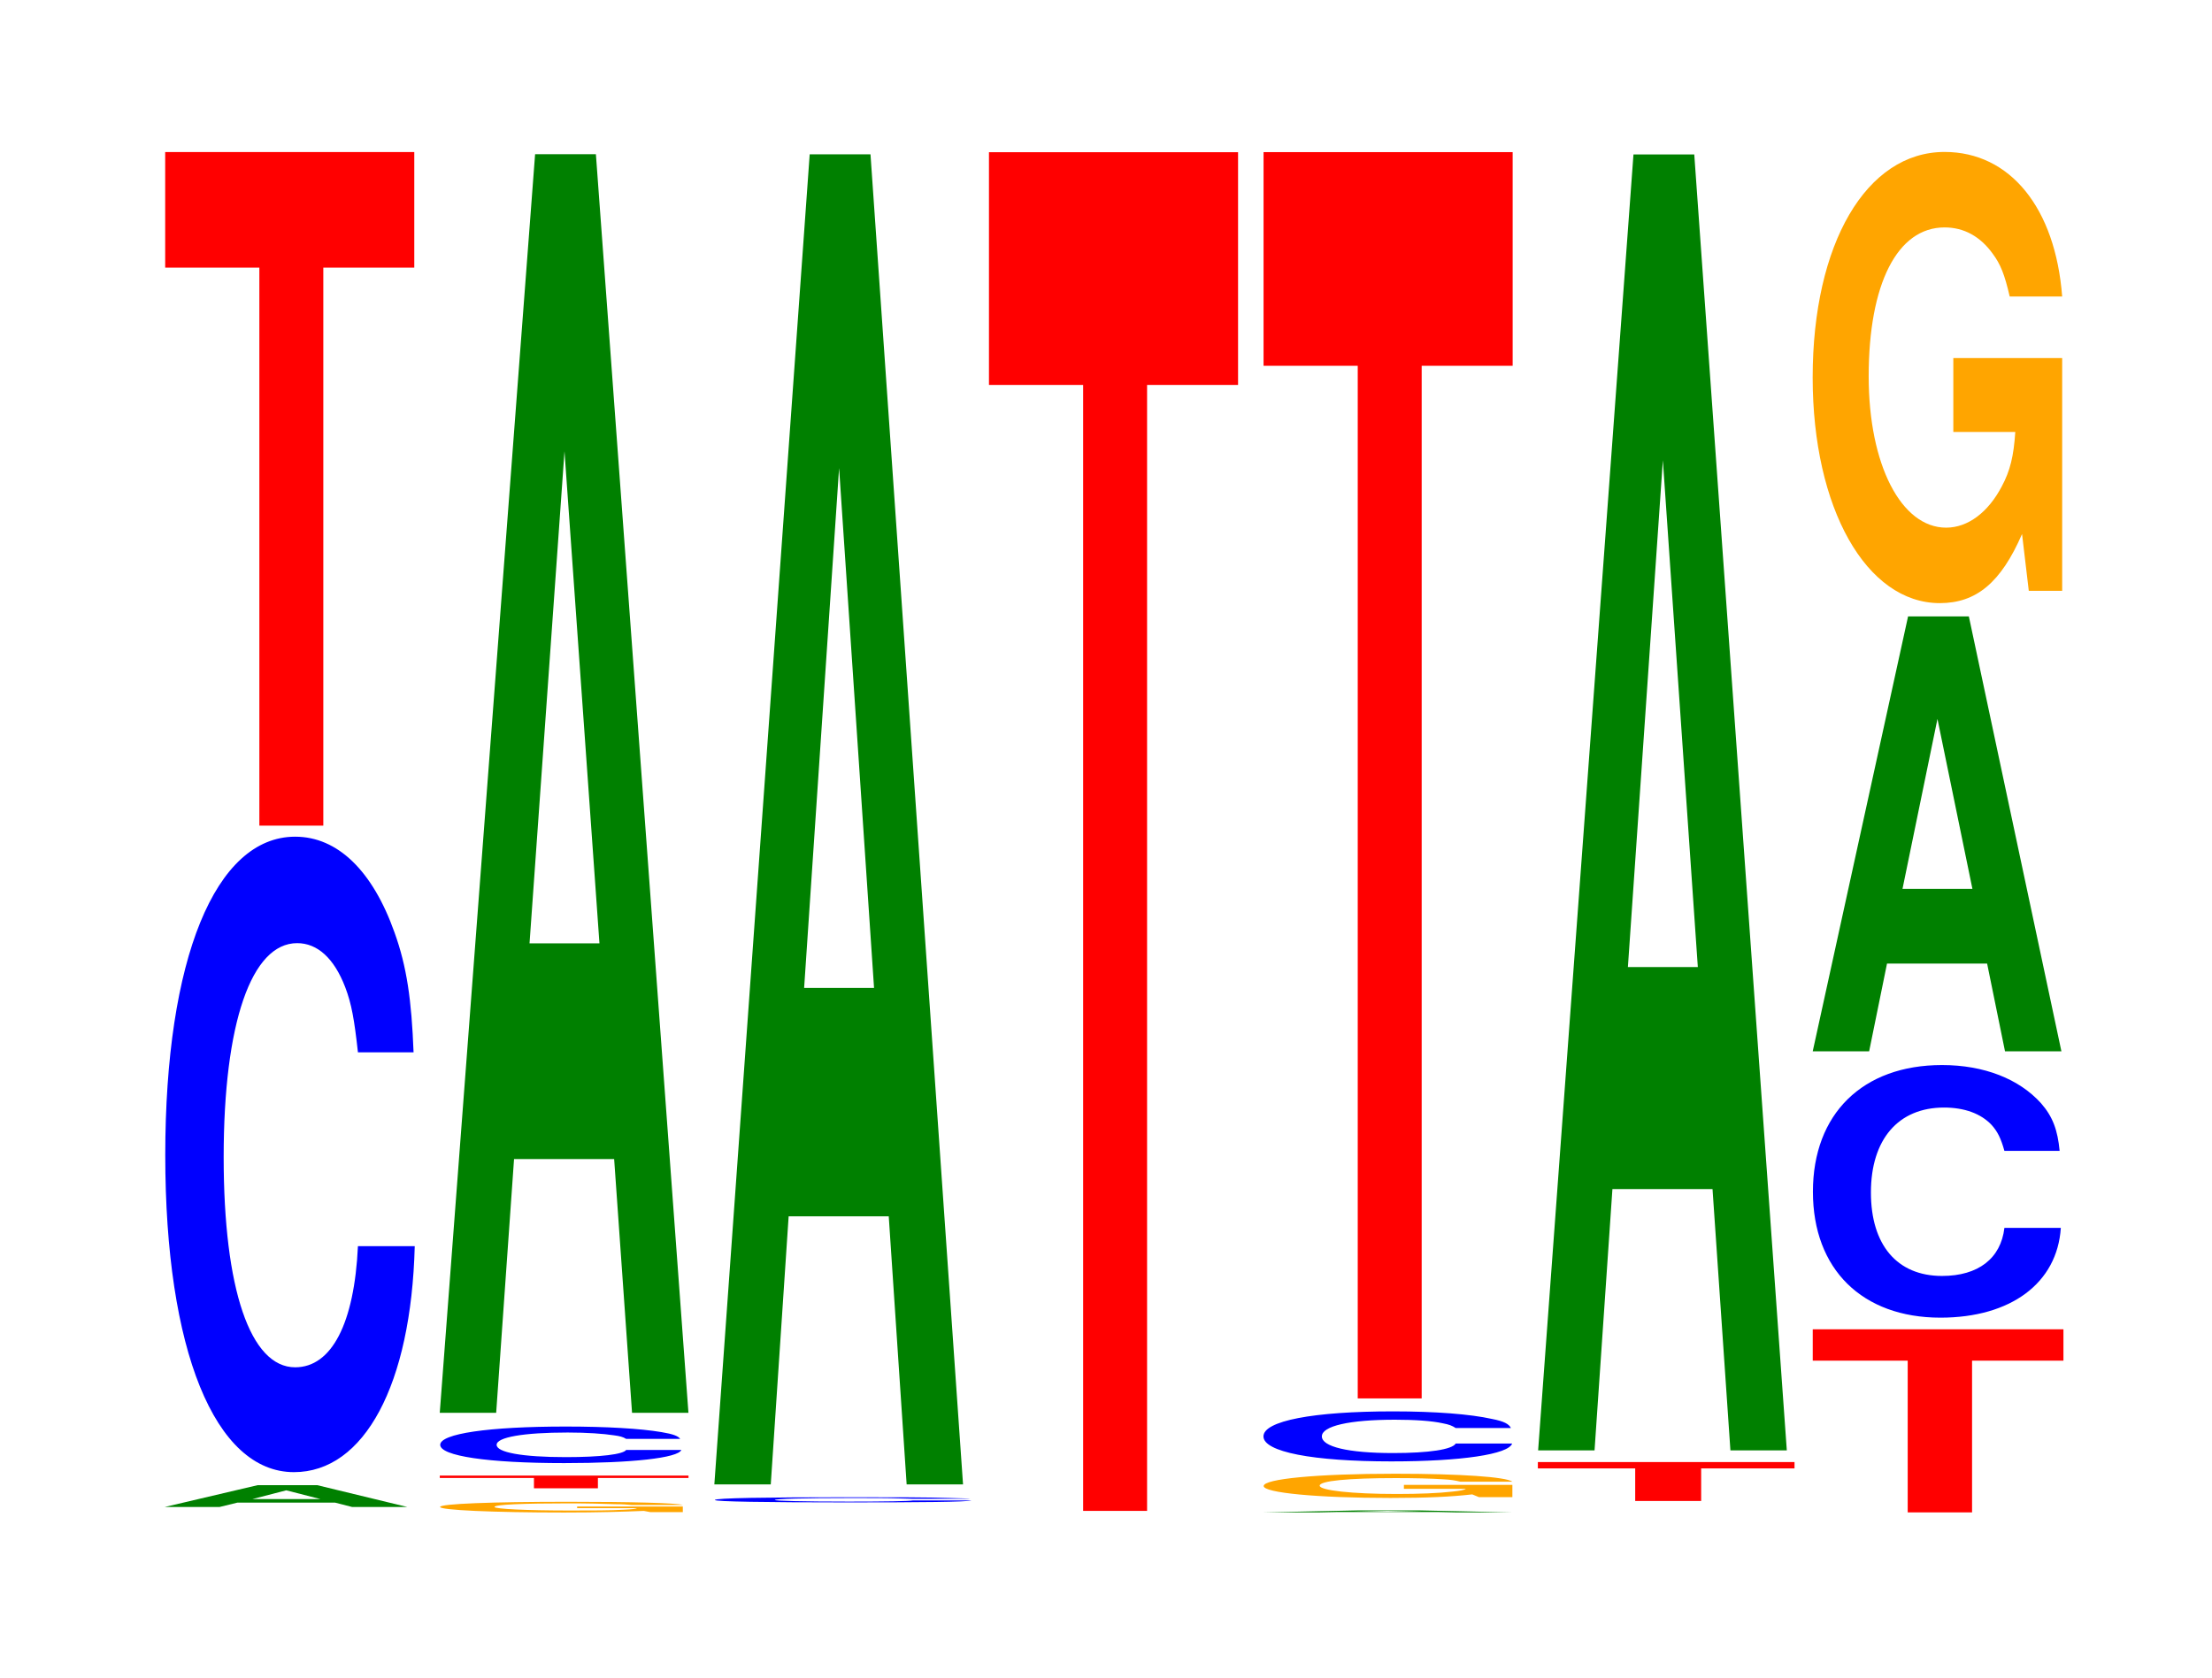
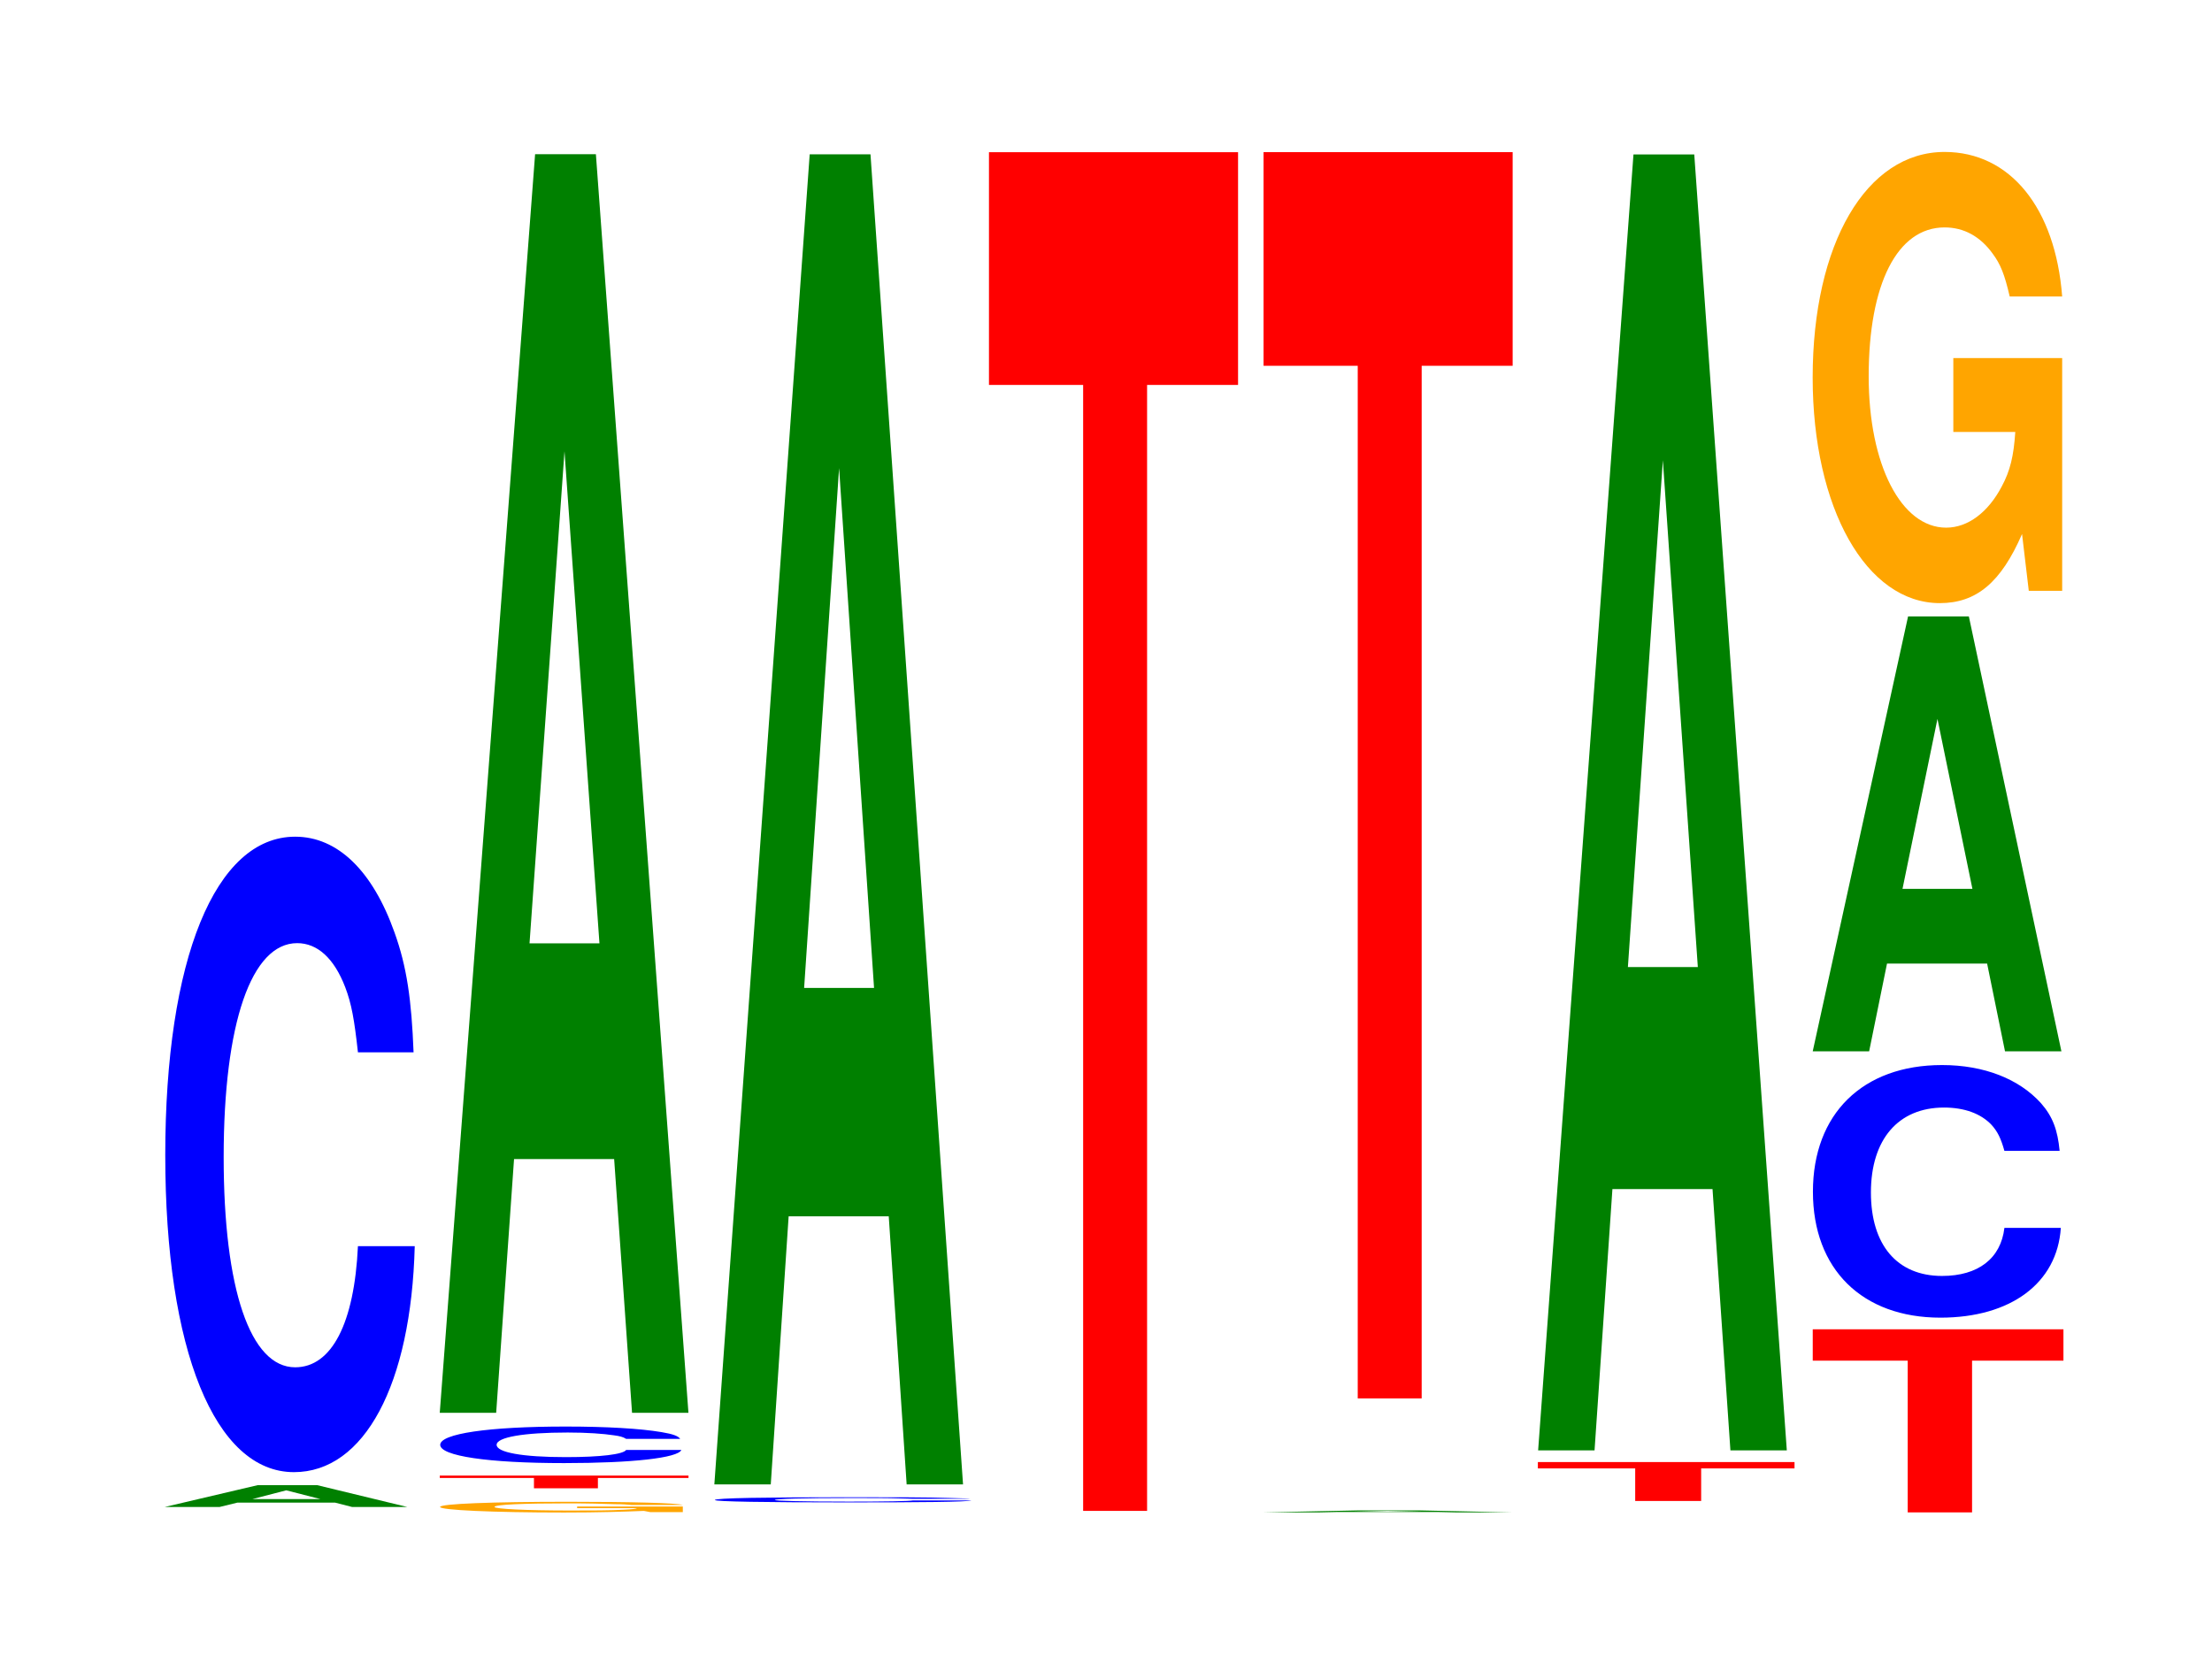
<svg xmlns="http://www.w3.org/2000/svg" xmlns:xlink="http://www.w3.org/1999/xlink" width="87pt" height="66pt" viewBox="0 0 87 66" version="1.1">
  <defs>
    <g>
      <symbol overflow="visible" id="glyph0-0">
        <path style="stroke:none;" d="M 7.062 -0.172 L 7.734 0 L 9.906 0 L 6.359 -0.859 L 4.016 -0.859 L 0.359 0 L 2.516 0 L 3.219 -0.172 Z M 6.484 -0.312 L 3.812 -0.312 L 5.141 -0.656 Z M 6.484 -0.312 " />
      </symbol>
      <symbol overflow="visible" id="glyph1-0">
        <path style="stroke:none;" d="M 10.438 -15.766 C 10.359 -17.828 10.172 -19.141 9.688 -20.484 C 8.828 -22.906 7.453 -24.25 5.781 -24.25 C 2.641 -24.25 0.672 -19.438 0.672 -11.719 C 0.672 -4.062 2.625 0.75 5.734 0.75 C 8.5 0.75 10.344 -2.688 10.484 -8.141 L 8.25 -8.141 C 8.109 -5.109 7.219 -3.375 5.781 -3.375 C 4.016 -3.375 2.969 -6.453 2.969 -11.641 C 2.969 -16.922 4.062 -20.062 5.859 -20.062 C 6.656 -20.062 7.312 -19.469 7.75 -18.328 C 8 -17.672 8.109 -17.047 8.25 -15.766 Z M 10.438 -15.766 " />
      </symbol>
      <symbol overflow="visible" id="glyph2-0">
-         <path style="stroke:none;" d="M 6.453 -21.953 L 10.031 -21.953 L 10.031 -26.5 L 0.234 -26.5 L 0.234 -21.953 L 3.938 -21.953 L 3.938 0 L 6.453 0 Z M 6.453 -21.953 " />
-       </symbol>
+         </symbol>
      <symbol overflow="visible" id="glyph3-0">
        <path style="stroke:none;" d="M 10.141 -0.219 L 5.984 -0.219 L 5.984 -0.156 L 8.344 -0.156 C 8.281 -0.125 8.141 -0.109 7.828 -0.094 C 7.312 -0.062 6.531 -0.062 5.703 -0.062 C 3.984 -0.062 2.734 -0.125 2.734 -0.203 C 2.734 -0.297 3.844 -0.344 5.656 -0.344 C 6.391 -0.344 7.016 -0.328 7.484 -0.312 C 7.781 -0.312 7.953 -0.297 8.125 -0.281 L 10.141 -0.281 C 9.891 -0.359 8.141 -0.406 5.641 -0.406 C 2.641 -0.406 0.594 -0.328 0.594 -0.203 C 0.594 -0.078 2.656 0.016 5.469 0.016 C 6.859 0.016 7.797 -0.016 8.609 -0.047 L 8.859 0 L 10.141 0 Z M 10.141 -0.219 " />
      </symbol>
      <symbol overflow="visible" id="glyph4-0">
        <path style="stroke:none;" d="M 6.453 -0.406 L 10.016 -0.406 L 10.016 -0.5 L 0.234 -0.5 L 0.234 -0.406 L 3.938 -0.406 L 3.938 0 L 6.453 0 Z M 6.453 -0.406 " />
      </symbol>
      <symbol overflow="visible" id="glyph5-0">
        <path style="stroke:none;" d="M 10.094 -0.906 C 10.016 -1.016 9.828 -1.094 9.359 -1.172 C 8.531 -1.312 7.203 -1.391 5.594 -1.391 C 2.547 -1.391 0.656 -1.109 0.656 -0.672 C 0.656 -0.234 2.531 0.047 5.531 0.047 C 8.219 0.047 10 -0.156 10.141 -0.469 L 7.969 -0.469 C 7.844 -0.297 6.969 -0.188 5.594 -0.188 C 3.875 -0.188 2.875 -0.375 2.875 -0.672 C 2.875 -0.969 3.922 -1.156 5.672 -1.156 C 6.438 -1.156 7.078 -1.109 7.484 -1.047 C 7.719 -1.016 7.844 -0.984 7.969 -0.906 Z M 10.094 -0.906 " />
      </symbol>
      <symbol overflow="visible" id="glyph6-0">
        <path style="stroke:none;" d="M 7.234 -9.984 L 7.938 0 L 10.156 0 L 6.516 -49.516 L 4.125 -49.516 L 0.375 0 L 2.594 0 L 3.297 -9.984 Z M 6.656 -18.469 L 3.906 -18.469 L 5.281 -37.828 Z M 6.656 -18.469 " />
      </symbol>
      <symbol overflow="visible" id="glyph7-0">
        <path style="stroke:none;" d="M 10.734 -0.141 C 10.656 -0.156 10.453 -0.156 9.953 -0.172 C 9.078 -0.203 7.656 -0.203 5.953 -0.203 C 2.703 -0.203 0.688 -0.172 0.688 -0.094 C 0.688 -0.031 2.688 0 5.891 0 C 8.734 0 10.641 -0.016 10.781 -0.078 L 8.484 -0.078 C 8.344 -0.047 7.406 -0.031 5.953 -0.031 C 4.125 -0.031 3.047 -0.062 3.047 -0.094 C 3.047 -0.141 4.172 -0.172 6.031 -0.172 C 6.844 -0.172 7.516 -0.172 7.969 -0.156 C 8.219 -0.156 8.344 -0.141 8.484 -0.141 Z M 10.734 -0.141 " />
      </symbol>
      <symbol overflow="visible" id="glyph8-0">
        <path style="stroke:none;" d="M 7.234 -10.547 L 7.938 0 L 10.156 0 L 6.516 -52.328 L 4.125 -52.328 L 0.375 0 L 2.594 0 L 3.297 -10.547 Z M 6.656 -19.531 L 3.906 -19.531 L 5.281 -39.984 Z M 6.656 -19.531 " />
      </symbol>
      <symbol overflow="visible" id="glyph9-0">
        <path style="stroke:none;" d="M 6.453 -44.297 L 10.031 -44.297 L 10.031 -53.453 L 0.234 -53.453 L 0.234 -44.297 L 3.938 -44.297 L 3.938 0 L 6.453 0 Z M 6.453 -44.297 " />
      </symbol>
      <symbol overflow="visible" id="glyph10-0">
        <path style="stroke:none;" d="M 7.188 -0.016 L 7.891 0 L 10.094 0 L 6.469 -0.078 L 4.094 -0.078 L 0.375 0 L 2.578 0 L 3.281 -0.016 Z M 6.609 -0.031 L 3.875 -0.031 L 5.234 -0.062 Z M 6.609 -0.031 " />
      </symbol>
      <symbol overflow="visible" id="glyph11-0">
-         <path style="stroke:none;" d="M 10.391 -0.484 L 6.125 -0.484 L 6.125 -0.328 L 8.562 -0.328 C 8.5 -0.281 8.344 -0.25 8.031 -0.219 C 7.5 -0.156 6.703 -0.125 5.844 -0.125 C 4.078 -0.125 2.812 -0.266 2.812 -0.453 C 2.812 -0.641 3.938 -0.75 5.797 -0.75 C 6.547 -0.75 7.203 -0.734 7.672 -0.703 C 7.984 -0.688 8.141 -0.656 8.344 -0.609 L 10.391 -0.609 C 10.141 -0.797 8.344 -0.922 5.781 -0.922 C 2.703 -0.922 0.609 -0.719 0.609 -0.438 C 0.609 -0.172 2.719 0.031 5.594 0.031 C 7.031 0.031 8 -0.016 8.812 -0.109 L 9.078 0 L 10.391 0 Z M 10.391 -0.484 " />
-       </symbol>
+         </symbol>
      <symbol overflow="visible" id="glyph12-0">
-         <path style="stroke:none;" d="M 10.406 -1.25 C 10.328 -1.406 10.141 -1.516 9.656 -1.609 C 8.812 -1.797 7.438 -1.906 5.766 -1.906 C 2.625 -1.906 0.672 -1.531 0.672 -0.922 C 0.672 -0.312 2.609 0.062 5.703 0.062 C 8.469 0.062 10.312 -0.219 10.453 -0.641 L 8.234 -0.641 C 8.094 -0.406 7.188 -0.266 5.766 -0.266 C 4 -0.266 2.969 -0.516 2.969 -0.922 C 2.969 -1.328 4.047 -1.578 5.844 -1.578 C 6.641 -1.578 7.297 -1.531 7.719 -1.438 C 7.969 -1.391 8.094 -1.344 8.234 -1.25 Z M 10.406 -1.25 " />
-       </symbol>
+         </symbol>
      <symbol overflow="visible" id="glyph13-0">
        <path style="stroke:none;" d="M 6.453 -40.625 L 10.031 -40.625 L 10.031 -49.031 L 0.234 -49.031 L 0.234 -40.625 L 3.938 -40.625 L 3.938 0 L 6.453 0 Z M 6.453 -40.625 " />
      </symbol>
      <symbol overflow="visible" id="glyph14-0">
        <path style="stroke:none;" d="M 6.656 -1.281 L 10.328 -1.281 L 10.328 -1.531 L 0.234 -1.531 L 0.234 -1.281 L 4.062 -1.281 L 4.062 0 L 6.656 0 Z M 6.656 -1.281 " />
      </symbol>
      <symbol overflow="visible" id="glyph15-0">
        <path style="stroke:none;" d="M 7.234 -10.281 L 7.938 0 L 10.156 0 L 6.516 -50.984 L 4.125 -50.984 L 0.375 0 L 2.594 0 L 3.297 -10.281 Z M 6.656 -19.016 L 3.906 -19.016 L 5.281 -38.953 Z M 6.656 -19.016 " />
      </symbol>
      <symbol overflow="visible" id="glyph16-0">
        <path style="stroke:none;" d="M 6.5 -5.969 L 10.094 -5.969 L 10.094 -7.203 L 0.234 -7.203 L 0.234 -5.969 L 3.969 -5.969 L 3.969 0 L 6.5 0 Z M 6.5 -5.969 " />
      </symbol>
      <symbol overflow="visible" id="glyph17-0">
        <path style="stroke:none;" d="M 10.375 -6.266 C 10.297 -7.078 10.109 -7.609 9.641 -8.141 C 8.781 -9.094 7.406 -9.641 5.75 -9.641 C 2.625 -9.641 0.672 -7.719 0.672 -4.656 C 0.672 -1.609 2.609 0.297 5.688 0.297 C 8.453 0.297 10.281 -1.062 10.422 -3.234 L 8.203 -3.234 C 8.062 -2.031 7.172 -1.344 5.75 -1.344 C 3.984 -1.344 2.953 -2.562 2.953 -4.625 C 2.953 -6.719 4.031 -7.969 5.828 -7.969 C 6.625 -7.969 7.281 -7.734 7.703 -7.281 C 7.938 -7.016 8.062 -6.766 8.203 -6.266 Z M 10.375 -6.266 " />
      </symbol>
      <symbol overflow="visible" id="glyph18-0">
        <path style="stroke:none;" d="M 7.234 -3.453 L 7.938 0 L 10.156 0 L 6.516 -17.109 L 4.125 -17.109 L 0.375 0 L 2.594 0 L 3.297 -3.453 Z M 6.656 -6.391 L 3.906 -6.391 L 5.281 -13.078 Z M 6.656 -6.391 " />
      </symbol>
      <symbol overflow="visible" id="glyph19-0">
        <path style="stroke:none;" d="M 10.422 -9.109 L 6.141 -9.109 L 6.141 -6.203 L 8.578 -6.203 C 8.516 -5.25 8.375 -4.672 8.047 -4.062 C 7.516 -3.047 6.719 -2.438 5.859 -2.438 C 4.094 -2.438 2.812 -4.906 2.812 -8.391 C 2.812 -12.031 3.938 -14.25 5.797 -14.25 C 6.562 -14.25 7.203 -13.891 7.688 -13.219 C 8 -12.797 8.156 -12.406 8.359 -11.531 L 10.422 -11.531 C 10.156 -15.016 8.375 -17.219 5.797 -17.219 C 2.719 -17.219 0.609 -13.609 0.609 -8.344 C 0.609 -3.203 2.719 0.531 5.609 0.531 C 7.047 0.531 8.016 -0.281 8.844 -2.188 L 9.109 0.047 L 10.422 0.047 Z M 10.422 -9.109 " />
      </symbol>
    </g>
  </defs>
  <g id="surface1">
    <g style="fill:rgb(0%,50.194%,0%);fill-opacity:1;">
      <use xlink:href="#glyph0-0" x="6.117" y="59.288" />
    </g>
    <g style="fill:rgb(0%,0%,100%);fill-opacity:1;">
      <use xlink:href="#glyph1-0" x="5.828" y="57.167" />
    </g>
    <g style="fill:rgb(100%,0%,0%);fill-opacity:1;">
      <use xlink:href="#glyph2-0" x="6.263" y="32.482" />
    </g>
    <g style="fill:rgb(100%,64.647%,0%);fill-opacity:1;">
      <use xlink:href="#glyph3-0" x="16.715" y="59.489" />
    </g>
    <g style="fill:rgb(100%,0%,0%);fill-opacity:1;">
      <use xlink:href="#glyph4-0" x="17.063" y="58.552" />
    </g>
    <g style="fill:rgb(0%,0%,100%);fill-opacity:1;">
      <use xlink:href="#glyph5-0" x="16.658" y="57.514" />
    </g>
    <g style="fill:rgb(0%,50.194%,0%);fill-opacity:1;">
      <use xlink:href="#glyph6-0" x="16.921" y="55.583" />
    </g>
    <g style="fill:rgb(0%,0%,100%);fill-opacity:1;">
      <use xlink:href="#glyph7-0" x="27.428" y="59.107" />
    </g>
    <g style="fill:rgb(0%,50.194%,0%);fill-opacity:1;">
      <use xlink:href="#glyph8-0" x="27.721" y="58.399" />
    </g>
    <g style="fill:rgb(100%,0%,0%);fill-opacity:1;">
      <use xlink:href="#glyph9-0" x="38.663" y="59.441" />
    </g>
    <g style="fill:rgb(0%,50.194%,0%);fill-opacity:1;">
      <use xlink:href="#glyph10-0" x="49.34" y="59.5" />
    </g>
    <g style="fill:rgb(100%,64.647%,0%);fill-opacity:1;">
      <use xlink:href="#glyph11-0" x="49.092" y="58.901" />
    </g>
    <g style="fill:rgb(0%,0%,100%);fill-opacity:1;">
      <use xlink:href="#glyph12-0" x="49.021" y="57.432" />
    </g>
    <g style="fill:rgb(100%,0%,0%);fill-opacity:1;">
      <use xlink:href="#glyph13-0" x="49.463" y="55.016" />
    </g>
    <g style="fill:rgb(100%,0%,0%);fill-opacity:1;">
      <use xlink:href="#glyph14-0" x="60.252" y="59.051" />
    </g>
    <g style="fill:rgb(0%,50.194%,0%);fill-opacity:1;">
      <use xlink:href="#glyph15-0" x="60.121" y="57.061" />
    </g>
    <g style="fill:rgb(100%,0%,0%);fill-opacity:1;">
      <use xlink:href="#glyph16-0" x="71.063" y="59.5" />
    </g>
    <g style="fill:rgb(0%,0%,100%);fill-opacity:1;">
      <use xlink:href="#glyph17-0" x="70.632" y="51.542" />
    </g>
    <g style="fill:rgb(0%,50.194%,0%);fill-opacity:1;">
      <use xlink:href="#glyph18-0" x="70.921" y="41.361" />
    </g>
    <g style="fill:rgb(100%,64.647%,0%);fill-opacity:1;">
      <use xlink:href="#glyph19-0" x="70.685" y="23.197" />
    </g>
  </g>
</svg>